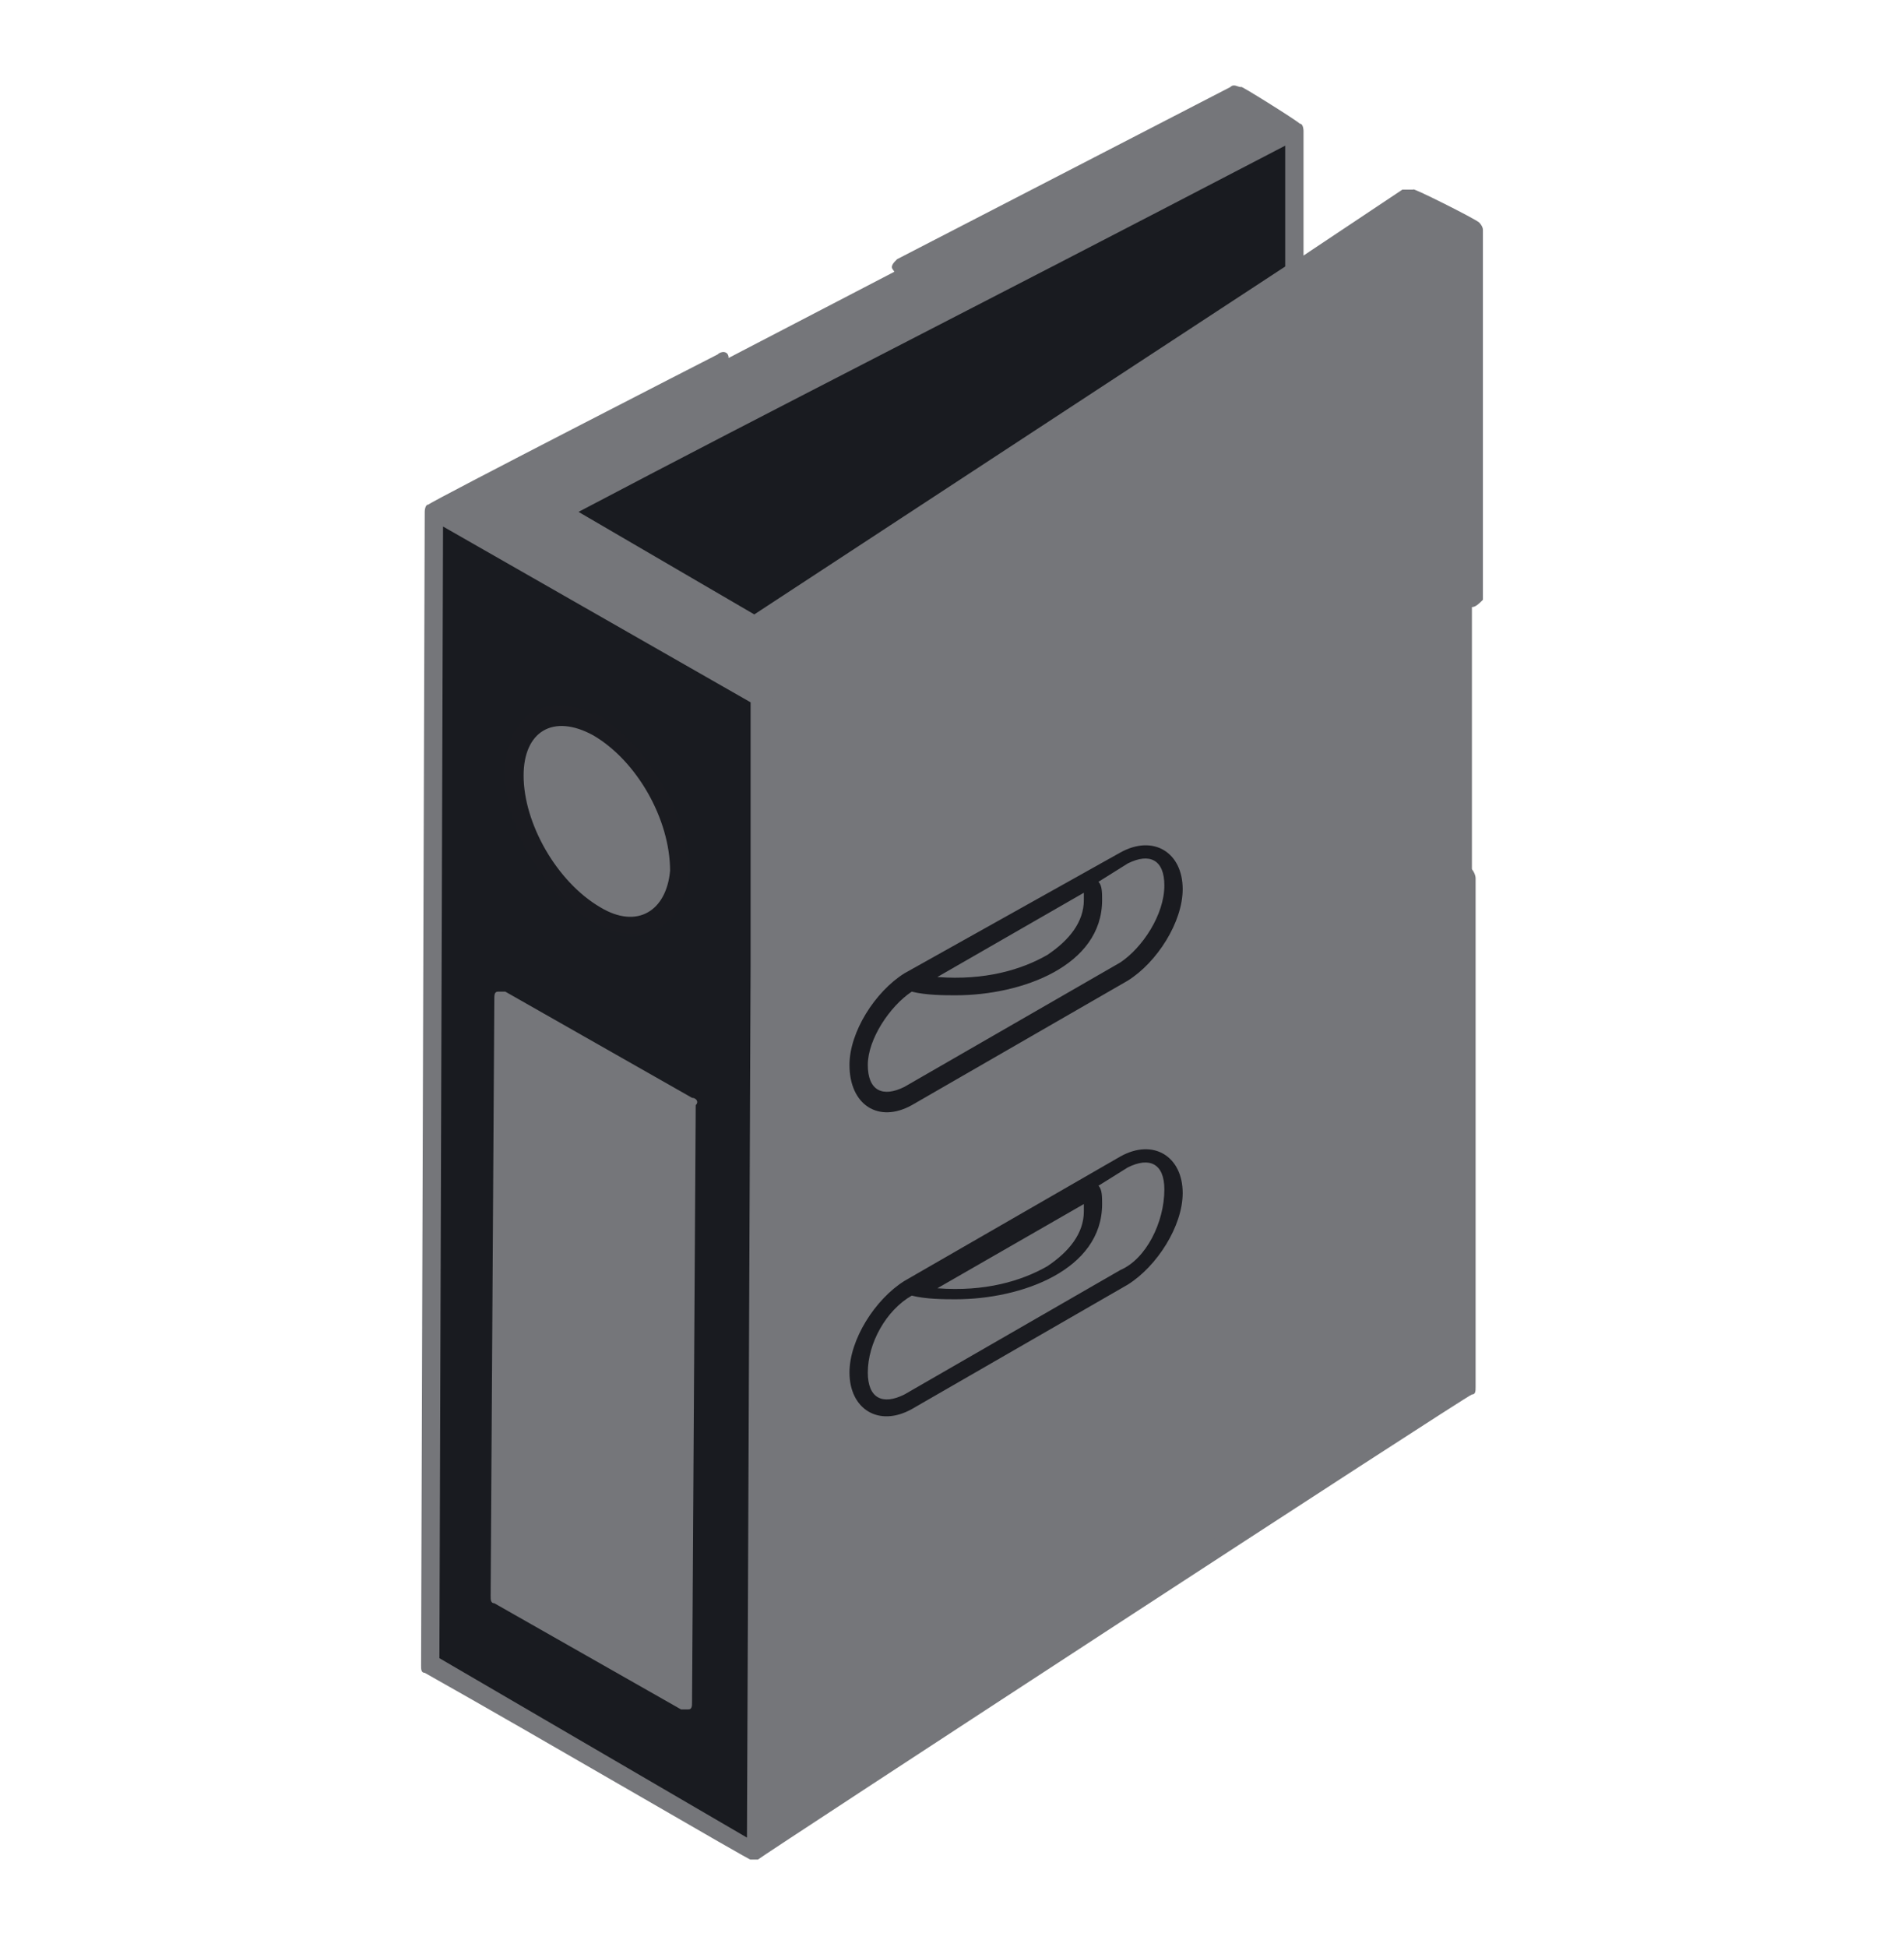
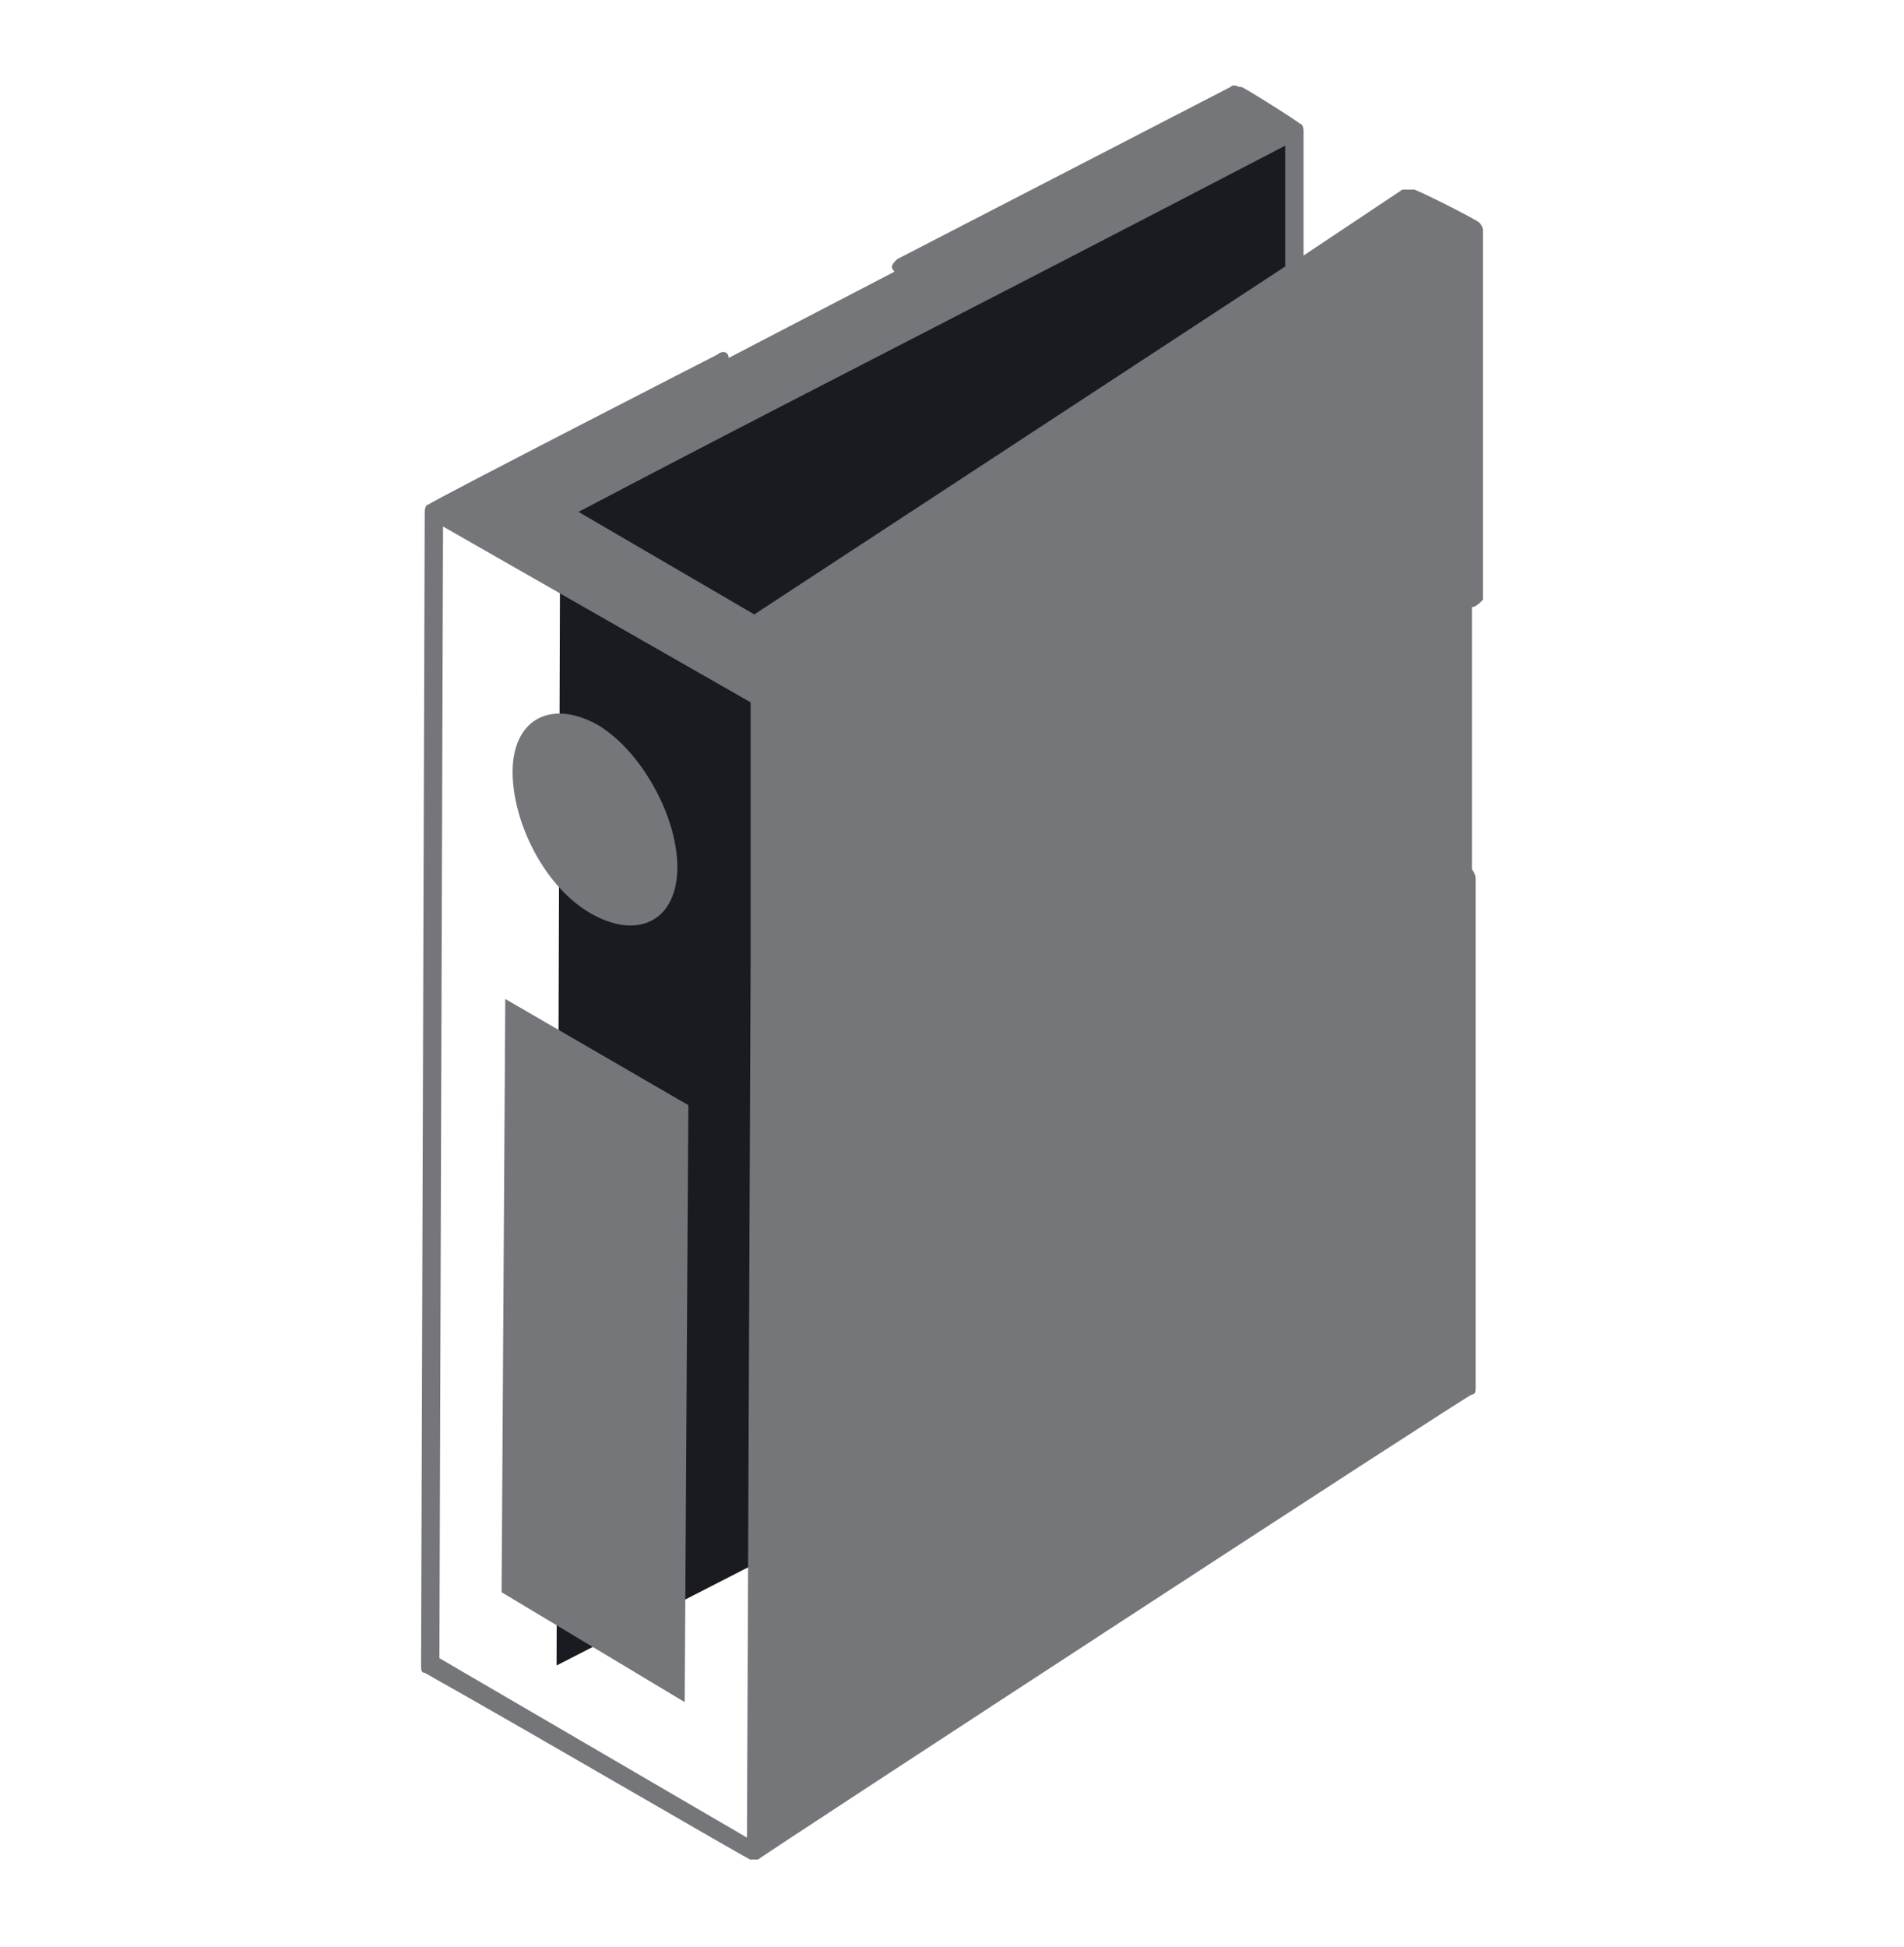
<svg xmlns="http://www.w3.org/2000/svg" width="45" height="46" viewBox="0 0 45 46" fill="none">
  <path d="M30.635 3.096L30.548 30.442L13.154 39.356L13.24 12.096L30.635 3.096Z" fill="#191B20" />
-   <path d="M17.913 16.51L17.827 43.769L10.211 39.356L10.298 12.01L17.913 16.51Z" fill="#191B20" />
  <path d="M34.788 20.75L34.702 32.779L17.827 43.769L17.913 16.51L34.788 5.433V14.173" fill="#75767A" />
  <path d="M21.375 6.298L29.25 2.231L30.634 3.096L13.24 12.096L17.826 14.779L33.317 4.654L34.788 5.433L17.913 16.51L10.298 12.01L17.048 8.548M14.105 17.116C15.144 17.721 16.009 19.279 16.009 20.491C16.009 21.702 15.144 22.221 14.019 21.616C12.894 21.01 12.115 19.452 12.115 18.241C12.115 17.029 12.98 16.51 14.105 17.116ZM11.855 37.625L11.942 23.606L16.269 26.116L16.182 40.221L11.855 37.625Z" fill="#75767A" />
  <path d="M34.788 14.346C34.875 14.346 34.962 14.26 35.048 14.173V5.433C35.048 5.346 34.962 5.26 34.962 5.26C34.875 5.173 33.317 4.394 33.404 4.481H33.144L30.808 6.039V3.096C30.808 3.096 30.808 2.923 30.721 2.923C30.635 2.837 29.25 1.971 29.337 2.058C29.25 2.058 29.163 1.971 29.077 2.058L21.202 6.125C21.115 6.212 21.029 6.298 21.115 6.385C21.202 6.558 21.375 6.558 21.462 6.471L29.25 2.49L30.202 3.096L13.154 11.923C13.067 11.923 13.067 12.01 13.067 12.096C13.067 12.183 13.067 12.269 13.154 12.269L17.74 14.952H18L33.317 4.914L34.442 5.433L18 16.163L10.817 12.01L17.221 8.635C17.308 8.635 17.308 8.548 17.221 8.462C17.221 8.289 17.048 8.289 16.962 8.375C16.788 8.462 10.211 11.837 10.125 11.923C10.038 11.923 10.038 12.096 10.038 12.096L9.952 39.356C9.952 39.442 9.952 39.529 10.038 39.529C12.808 41.087 17.827 44.029 17.74 43.942H17.913C18 43.856 34.702 32.952 34.788 32.952C34.875 32.952 34.875 32.865 34.875 32.779V20.75C34.875 20.663 34.788 20.49 34.702 20.49C34.615 20.49 34.529 20.577 34.442 20.663V32.606L18 43.337C18 37.019 18.087 22.654 18.087 16.596C22.067 14 30.635 8.375 34.529 5.865V14.173C34.615 14.26 34.702 14.346 34.788 14.346ZM17.827 14.519L13.673 12.096C18.606 9.5 22.067 7.769 30.375 3.442V6.298L17.827 14.519ZM10.471 12.442L17.74 16.596V22.827L17.654 43.423L10.385 39.183L10.471 12.442Z" fill="#75767A" />
-   <path d="M16.356 25.942L11.943 23.433H11.77C11.683 23.433 11.683 23.519 11.683 23.606L11.596 37.712C11.596 37.798 11.596 37.885 11.683 37.885L16.096 40.394H16.27C16.356 40.394 16.356 40.308 16.356 40.221L16.443 26.115C16.529 26.029 16.443 25.942 16.356 25.942ZM16.01 39.788L12.029 37.538L12.116 23.952L16.096 26.202L16.01 39.788Z" fill="#75767A" />
-   <path d="M21.461 23.173C20.856 23.519 20.336 24.471 20.336 25.163C20.336 25.942 20.856 26.202 21.548 25.856L26.654 22.913C27.259 22.567 27.779 21.615 27.779 20.923C27.779 20.144 27.259 19.885 26.567 20.231L21.461 23.173ZM21.461 30.529C20.856 30.875 20.336 31.827 20.336 32.519C20.336 33.298 20.856 33.558 21.548 33.212L26.654 30.269C27.259 29.923 27.779 28.971 27.779 28.279C27.779 27.5 27.259 27.24 26.567 27.587L21.461 30.529Z" fill="#75767A" />
-   <path d="M14.192 16.942C12.981 16.25 11.942 16.856 11.942 18.241C11.942 19.539 12.808 21.096 14.019 21.789C15.231 22.481 16.269 21.875 16.269 20.491C16.183 19.192 15.317 17.635 14.192 16.942ZM14.192 21.442C13.154 20.837 12.375 19.452 12.375 18.327C12.375 17.289 13.067 16.856 14.019 17.375C15.058 17.981 15.837 19.366 15.837 20.577C15.75 21.529 15.058 21.962 14.192 21.442ZM21.548 26.116L26.654 23.173C27.346 22.741 27.952 21.789 27.952 21.01C27.952 20.144 27.26 19.712 26.481 20.144L21.375 23C20.683 23.433 20.077 24.385 20.077 25.164C20.077 26.116 20.769 26.548 21.548 26.116ZM25.616 21.269C25.616 21.789 25.269 22.221 24.75 22.567C24.144 22.914 23.279 23.173 22.154 23.087L25.616 21.096V21.269ZM21.548 23.433C21.894 23.519 22.327 23.519 22.587 23.519C24.144 23.519 26.048 22.827 26.048 21.269C26.048 21.096 26.048 20.923 25.962 20.837L26.654 20.404C27.173 20.144 27.519 20.317 27.519 20.923C27.519 21.616 27 22.394 26.481 22.741L21.375 25.683C20.856 25.942 20.51 25.769 20.51 25.164C20.51 24.558 21.029 23.779 21.548 23.433ZM26.481 27.327L21.375 30.269C20.683 30.702 20.077 31.654 20.077 32.433C20.077 33.298 20.769 33.731 21.548 33.298L26.654 30.356C27.346 29.923 27.952 28.971 27.952 28.192C27.952 27.327 27.26 26.894 26.481 27.327ZM25.616 28.625C25.616 29.144 25.269 29.577 24.75 29.923C24.144 30.269 23.279 30.529 22.154 30.442L25.616 28.452V28.625ZM26.481 30.01L21.375 32.952C20.856 33.212 20.51 33.039 20.51 32.433C20.51 31.741 20.942 30.962 21.548 30.616C21.894 30.702 22.327 30.702 22.587 30.702C24.144 30.702 26.048 30.01 26.048 28.452C26.048 28.279 26.048 28.106 25.962 28.019L26.654 27.587C27.173 27.327 27.519 27.5 27.519 28.106C27.519 28.885 27.087 29.75 26.481 30.01Z" fill="#1A1B20" />
</svg>